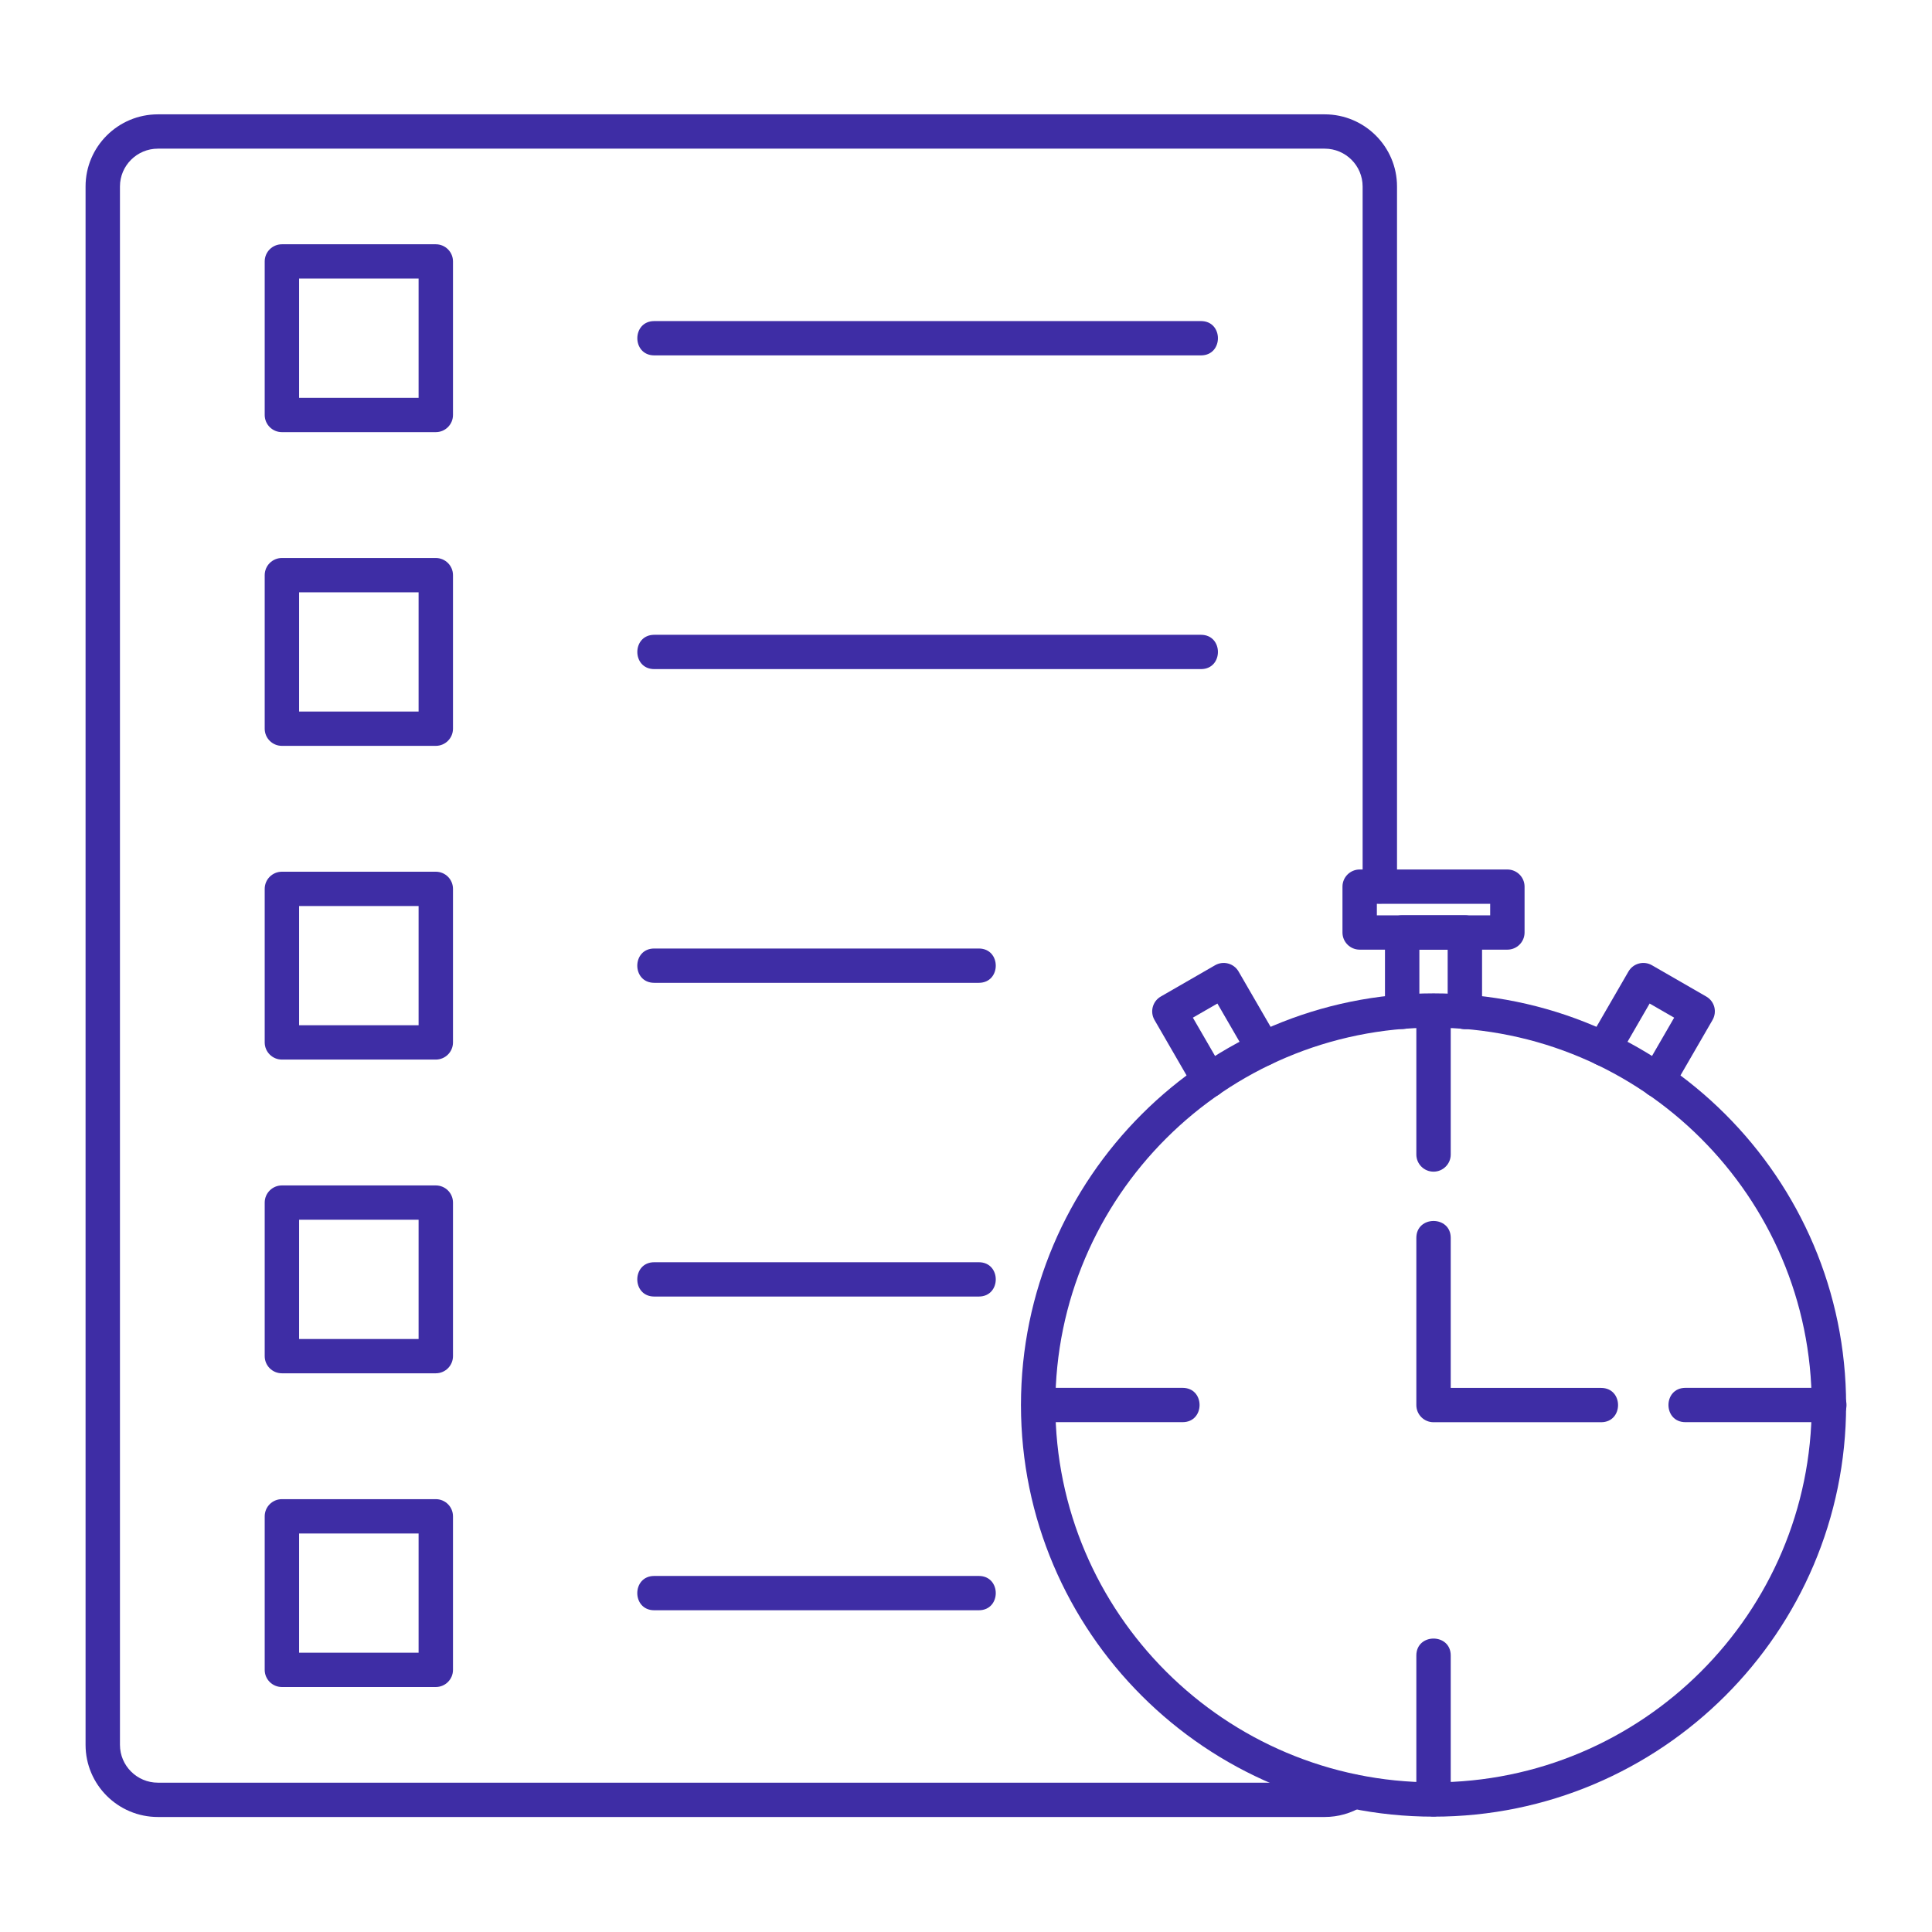
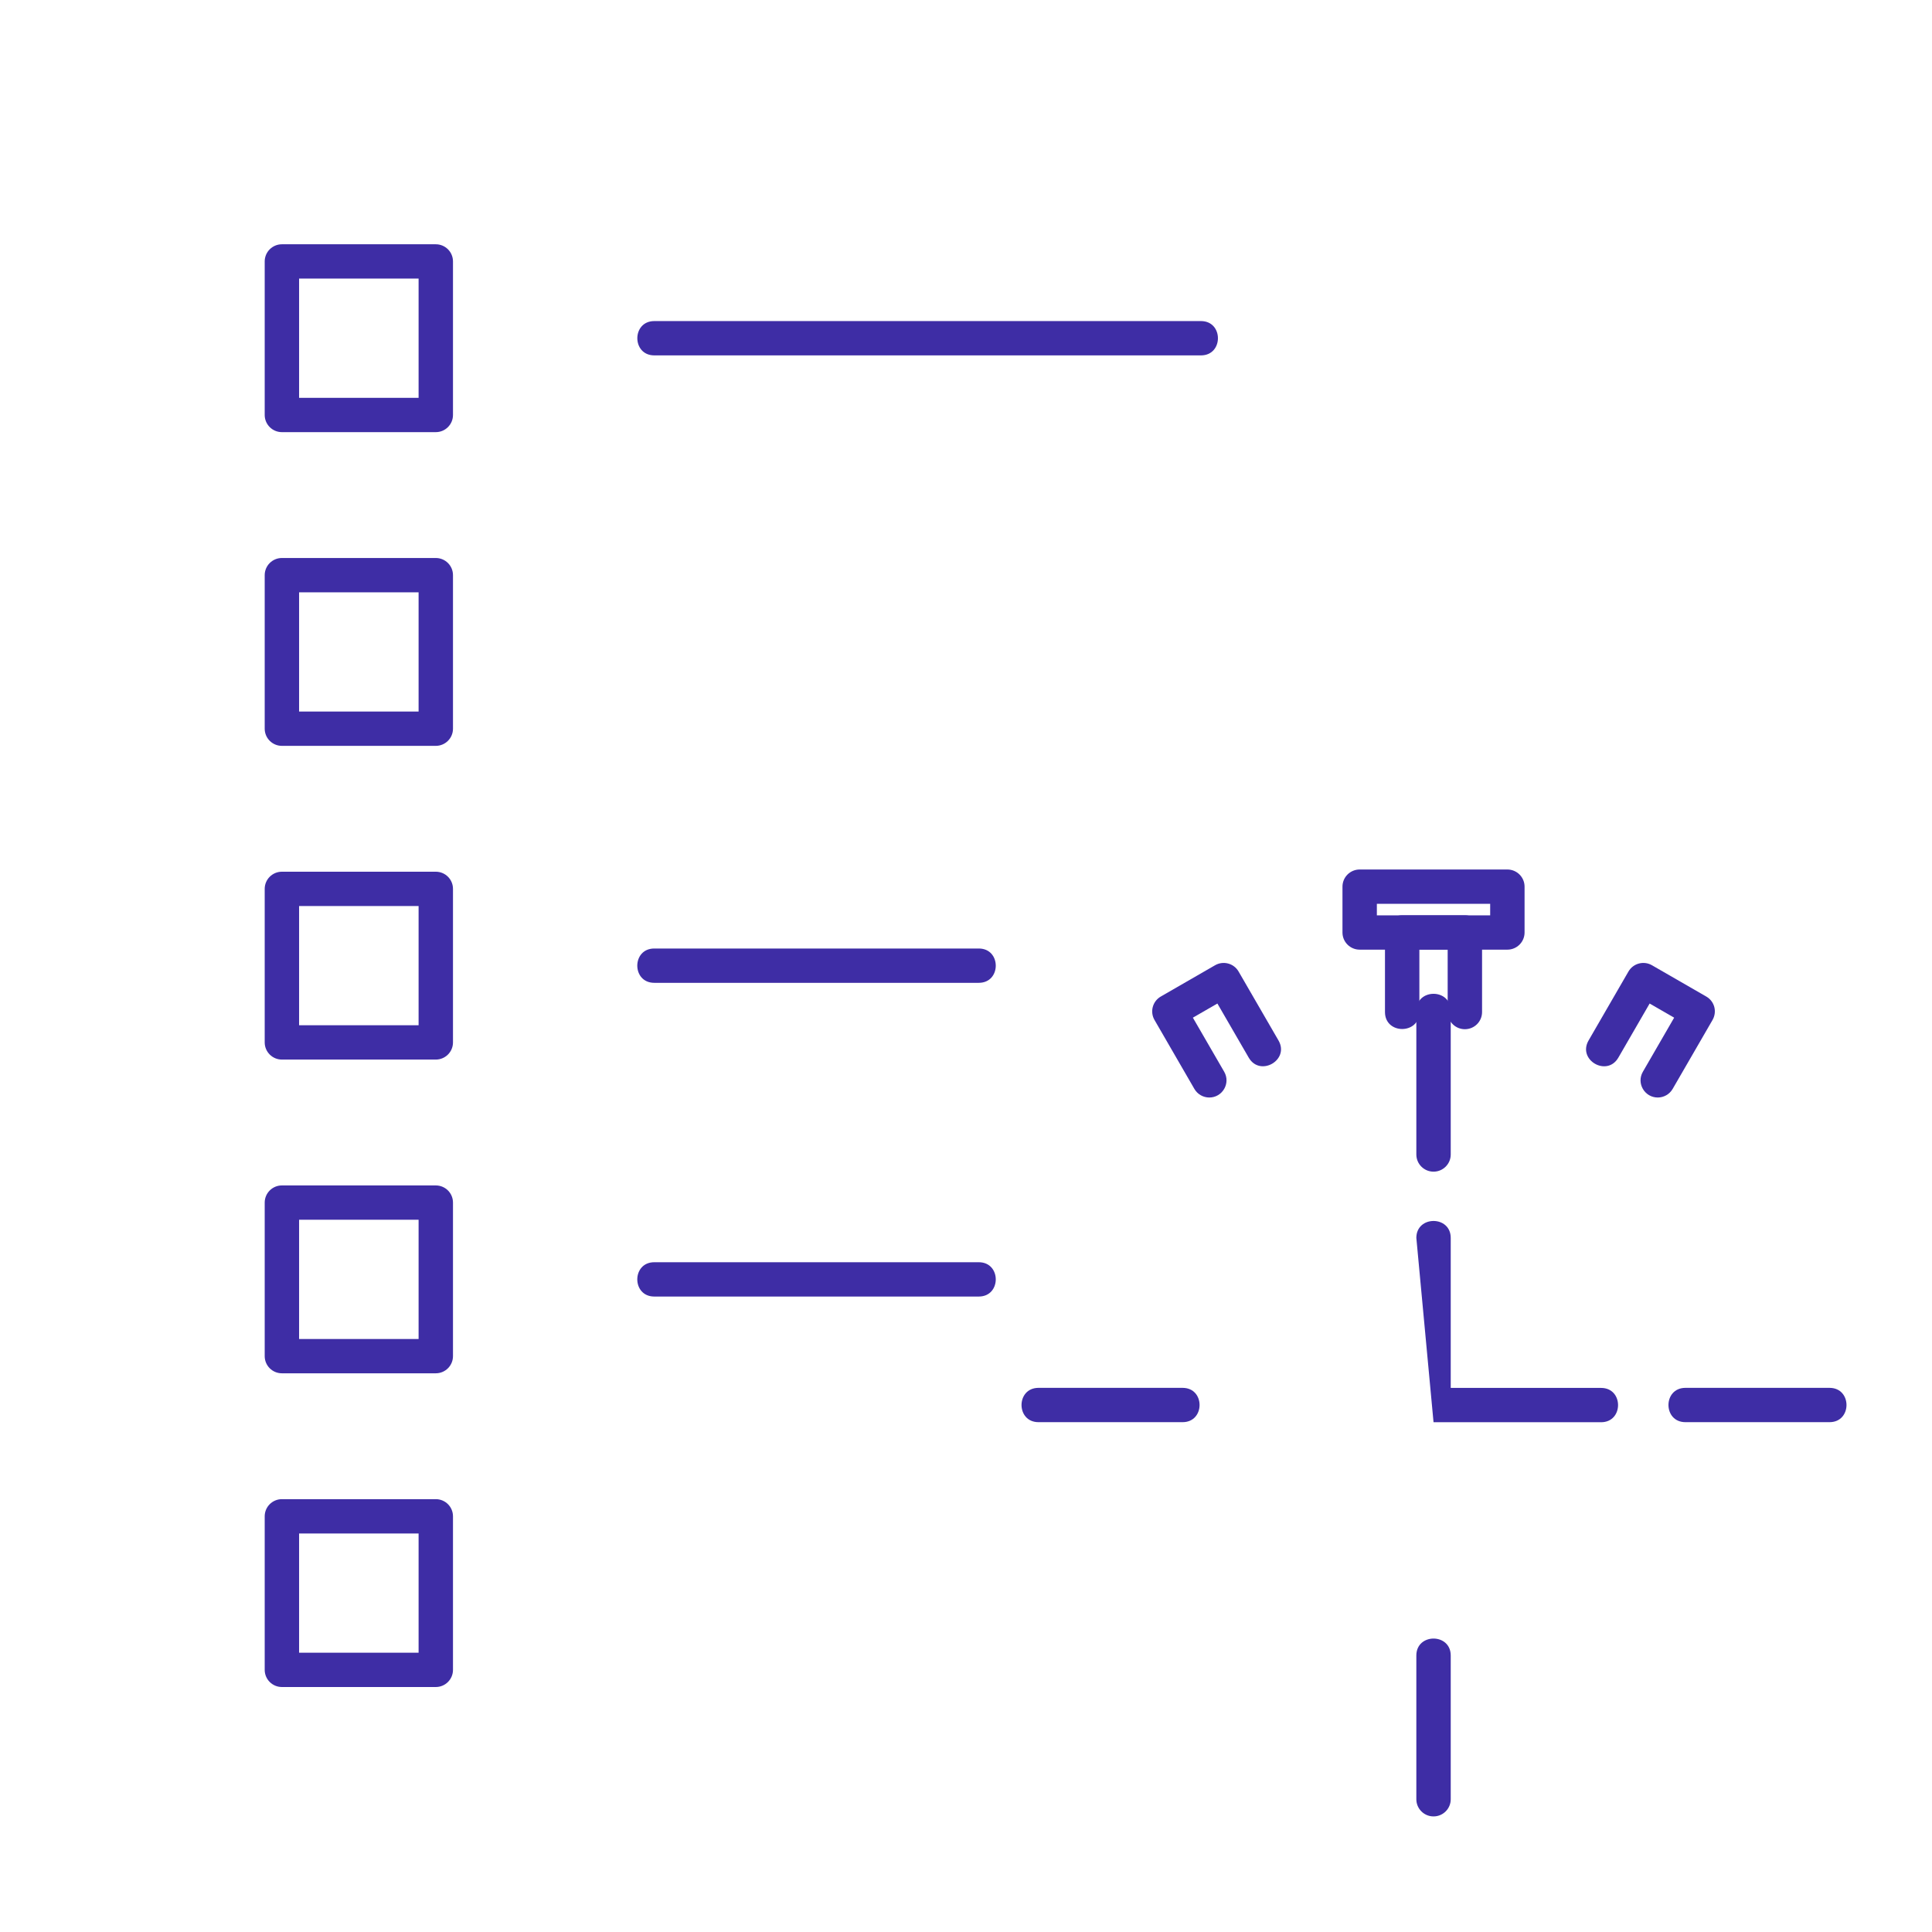
<svg xmlns="http://www.w3.org/2000/svg" width="100%" height="100%" viewBox="0 0 250 250" version="1.1" xml:space="preserve" style="fill-rule:evenodd;clip-rule:evenodd;stroke-linejoin:round;stroke-miterlimit:2;">
  <g>
    <g transform="matrix(0.445,0,0,-0.444,11.059,238.621)">
-       <path d="M360.35,7.89L21.06,7.89C9.46,7.89 0.03,17.32 0.03,28.92L0.03,483.09C0.03,494.68 9.46,504.11 21.06,504.11L360.35,504.11C371.94,504.11 381.38,494.68 381.38,483.09L381.38,279.04C381.38,272.46 371.38,272.46 371.38,279.04L371.38,483.08C371.38,489.17 366.43,494.11 360.35,494.11L21.06,494.11C14.98,494.11 10.03,489.16 10.03,483.09L10.03,28.92C10.03,22.84 14.98,17.89 21.06,17.89L360.35,17.89C362.37,17.89 364.35,18.45 366.08,19.51C371.69,22.95 376.92,14.43 371.31,10.99C368.01,8.96 364.22,7.89 360.35,7.89Z" style="fill:rgb(62,45,165);" />
-     </g>
+       </g>
    <g transform="matrix(0.445,0,0,-0.444,11.059,76.174)">
      <path d="M101.87,45.62L57.12,45.62C54.36,45.62 52.12,47.86 52.12,50.62L52.12,95.37C52.12,98.13 54.36,100.37 57.12,100.37L101.87,100.37C104.64,100.37 106.87,98.13 106.87,95.37L106.87,50.62C106.87,47.86 104.63,45.62 101.87,45.62ZM62.12,55.62L96.87,55.62L96.87,90.37L62.12,90.37L62.12,55.62Z" style="fill:rgb(62,45,165);" />
    </g>
    <g transform="matrix(-0.445,0,0,-0.444,228.971,76.179)">
      <path d="M165.32,68L324.28,68C330.86,68 330.86,78 324.28,78L165.32,78C158.74,78 158.74,68 165.32,68Z" style="fill:rgb(62,45,165);" />
    </g>
    <g transform="matrix(0.445,0,0,-0.444,11.059,157.395)">
      <path d="M101.87,137.12L57.12,137.12C54.36,137.12 52.12,139.36 52.12,142.12L52.12,186.87C52.12,189.63 54.36,191.87 57.12,191.87L101.87,191.87C104.64,191.87 106.87,189.63 106.87,186.87L106.87,142.12C106.87,139.36 104.63,137.12 101.87,137.12ZM62.12,147.12L96.87,147.12L96.87,181.87L62.12,181.87L62.12,147.12Z" style="fill:rgb(62,45,165);" />
    </g>
    <g transform="matrix(-0.445,0,0,-0.444,228.971,157.4)">
-       <path d="M165.32,159.5L324.28,159.5C330.86,159.5 330.86,169.5 324.28,169.5L165.32,169.5C158.74,169.5 158.74,159.5 165.32,159.5Z" style="fill:rgb(62,45,165);" />
-     </g>
+       </g>
    <g transform="matrix(0.445,0,0,-0.444,11.059,238.616)">
      <path d="M101.87,228.62L57.12,228.62C54.36,228.62 52.12,230.86 52.12,233.62L52.12,278.37C52.12,281.13 54.36,283.37 57.12,283.37L101.87,283.37C104.64,283.37 106.87,281.13 106.87,278.37L106.87,233.62C106.87,230.86 104.63,228.62 101.87,228.62ZM62.12,238.62L96.87,238.62L96.87,273.37L62.12,273.37L62.12,238.62Z" style="fill:rgb(62,45,165);" />
    </g>
    <g transform="matrix(-0.445,0,0,-0.444,200.223,238.621)">
      <path d="M165.32,251L259.69,251C266.27,251 266.27,261 259.69,261L165.32,261C158.74,261 158.74,251 165.32,251Z" style="fill:rgb(62,45,165);" />
    </g>
    <g transform="matrix(0.445,0,0,-0.444,11.059,319.837)">
      <path d="M101.87,320.12L57.12,320.12C54.36,320.12 52.12,322.35 52.12,325.12L52.12,369.87C52.12,372.63 54.36,374.87 57.12,374.87L101.87,374.87C104.64,374.87 106.87,372.63 106.87,369.87L106.87,325.12C106.87,322.36 104.63,320.12 101.87,320.12ZM62.12,330.12L96.87,330.12L96.87,364.87L62.12,364.87L62.12,330.12Z" style="fill:rgb(62,45,165);" />
    </g>
    <g transform="matrix(-0.445,0,0,-0.444,200.223,319.842)">
      <path d="M165.32,342.5L259.69,342.5C266.27,342.5 266.27,352.5 259.69,352.5L165.32,352.5C158.74,352.5 158.74,342.5 165.32,342.5Z" style="fill:rgb(62,45,165);" />
    </g>
    <g transform="matrix(0.445,0,0,-0.444,11.059,401.059)">
      <path d="M101.87,411.62L57.12,411.62C54.36,411.62 52.12,413.86 52.12,416.62L52.12,461.37C52.12,464.13 54.36,466.37 57.12,466.37L101.87,466.37C104.64,466.37 106.87,464.13 106.87,461.37L106.87,416.62C106.87,413.86 104.63,411.62 101.87,411.62ZM62.12,421.62L96.87,421.62L96.87,456.37L62.12,456.37L62.12,421.62Z" style="fill:rgb(62,45,165);" />
    </g>
    <g transform="matrix(-0.445,0,0,-0.444,200.223,401.063)">
-       <path d="M165.32,434L259.69,434C266.27,434 266.27,444 259.69,444L165.32,444C158.74,444 158.74,434 165.32,434Z" style="fill:rgb(62,45,165);" />
-     </g>
+       </g>
    <g transform="matrix(0.445,0,0,-0.444,11.059,330.041)">
-       <path d="M440.72,328.84L392,328.84C389.23,328.84 387,331.08 387,333.84L387,382.56C387,389.14 397,389.14 397,382.56L397,338.84L440.72,338.84C447.3,338.84 447.3,328.84 440.72,328.84Z" style="fill:rgb(62,45,165);" />
+       <path d="M440.72,328.84L392,328.84L387,382.56C387,389.14 397,389.14 397,382.56L397,338.84L440.72,338.84C447.3,338.84 447.3,328.84 440.72,328.84Z" style="fill:rgb(62,45,165);" />
    </g>
    <g transform="matrix(0.445,0,0,-0.444,11.059,352.366)">
-       <path d="M392,264.17C325.84,264.17 272.03,317.99 272.03,384.14C272.03,450.29 325.84,504.11 392,504.11C458.15,504.11 511.97,450.29 511.97,384.14C511.97,317.99 458.15,264.17 392,264.17ZM392,494.11C331.36,494.11 282.03,444.78 282.03,384.14C282.03,323.5 331.36,274.17 392,274.17C452.64,274.17 501.97,323.5 501.97,384.14C501.97,444.78 452.64,494.11 392,494.11Z" style="fill:rgb(62,45,165);" />
-     </g>
+       </g>
    <g transform="matrix(0.445,0,0,-0.444,11.059,268.198)">
      <path d="M392,262.58C389.24,262.58 387,264.82 387,267.58L387,309.47C387,316.06 397,316.06 397,309.47L397,267.58C397,264.82 394.76,262.58 392,262.58Z" style="fill:rgb(62,45,165);" />
    </g>
    <g transform="matrix(-0.445,0,0,-0.444,443.696,352.366)">
      <path d="M465.07,379.14L506.97,379.14C513.55,379.14 513.55,389.14 506.97,389.14L465.07,389.14C458.49,389.14 458.49,379.14 465.07,379.14Z" style="fill:rgb(62,45,165);" />
    </g>
    <g transform="matrix(0.445,0,0,-0.444,11.059,435.123)">
      <path d="M392,450.63C389.24,450.63 387,452.87 387,455.63L387,497.52C387,504.11 397,504.11 397,497.52L397,455.63C397,452.87 394.76,450.63 392,450.63Z" style="fill:rgb(62,45,165);" />
    </g>
    <g transform="matrix(-0.445,0,0,-0.444,276.305,352.366)">
      <path d="M277.03,379.14L318.93,379.14C325.51,379.14 325.51,389.14 318.93,389.14L277.03,389.14C270.44,389.14 270.45,379.14 277.03,379.14Z" style="fill:rgb(62,45,165);" />
    </g>
    <g transform="matrix(0.445,0,0,-0.444,11.059,241.031)">
      <path d="M401.11,242.91C398.35,242.91 396.11,245.14 396.11,247.91L396.11,266.11L387.88,266.11L387.88,247.91C387.88,241.32 377.88,241.32 377.88,247.91L377.88,271.11C377.88,273.87 380.12,276.11 382.88,276.11L401.11,276.11C403.88,276.11 406.11,273.87 406.11,271.11L406.11,247.91C406.11,245.14 403.88,242.91 401.11,242.91Z" style="fill:rgb(62,45,165);" />
    </g>
    <g transform="matrix(0.445,0,0,-0.444,11.059,224.099)">
      <path d="M413.47,227.96L370.52,227.96C367.76,227.96 365.52,230.2 365.52,232.96L365.52,246.32C365.52,249.08 367.76,251.32 370.52,251.32L413.47,251.32C416.23,251.32 418.47,249.08 418.47,246.32L418.47,232.96C418.47,230.2 416.23,227.96 413.47,227.96ZM375.52,237.96L408.47,237.96L408.47,241.32L375.52,241.32L375.52,237.96Z" style="fill:rgb(62,45,165);" />
    </g>
    <g transform="matrix(0.445,0,0,-0.444,11.059,255.02)">
      <path d="M326.8,254.51C325.07,254.51 323.39,255.41 322.46,257.01L310.86,277.11C309.48,279.5 310.3,282.56 312.69,283.94L328.48,293.06C330.87,294.44 333.93,293.62 335.31,291.23L346.92,271.13C350.21,265.43 341.55,260.43 338.26,266.13L329.15,281.9L322.02,277.78L331.13,262.01C333.06,258.65 330.6,254.51 326.8,254.51L326.8,254.51Z" style="fill:rgb(62,45,165);" />
    </g>
    <g transform="matrix(0.445,0,0,-0.444,11.059,255.02)">
      <path d="M457.2,254.51C453.4,254.51 450.93,258.65 452.87,262.01L461.97,277.78L454.84,281.9L445.74,266.13C442.45,260.42 433.79,265.42 437.08,271.13L448.68,291.23C450.06,293.62 453.12,294.44 455.51,293.06L471.3,283.94C473.73,282.54 474.53,279.47 473.08,277.02L461.53,257.01C460.6,255.41 458.92,254.51 457.2,254.51L457.2,254.51Z" style="fill:rgb(62,45,165);" />
    </g>
  </g>
</svg>